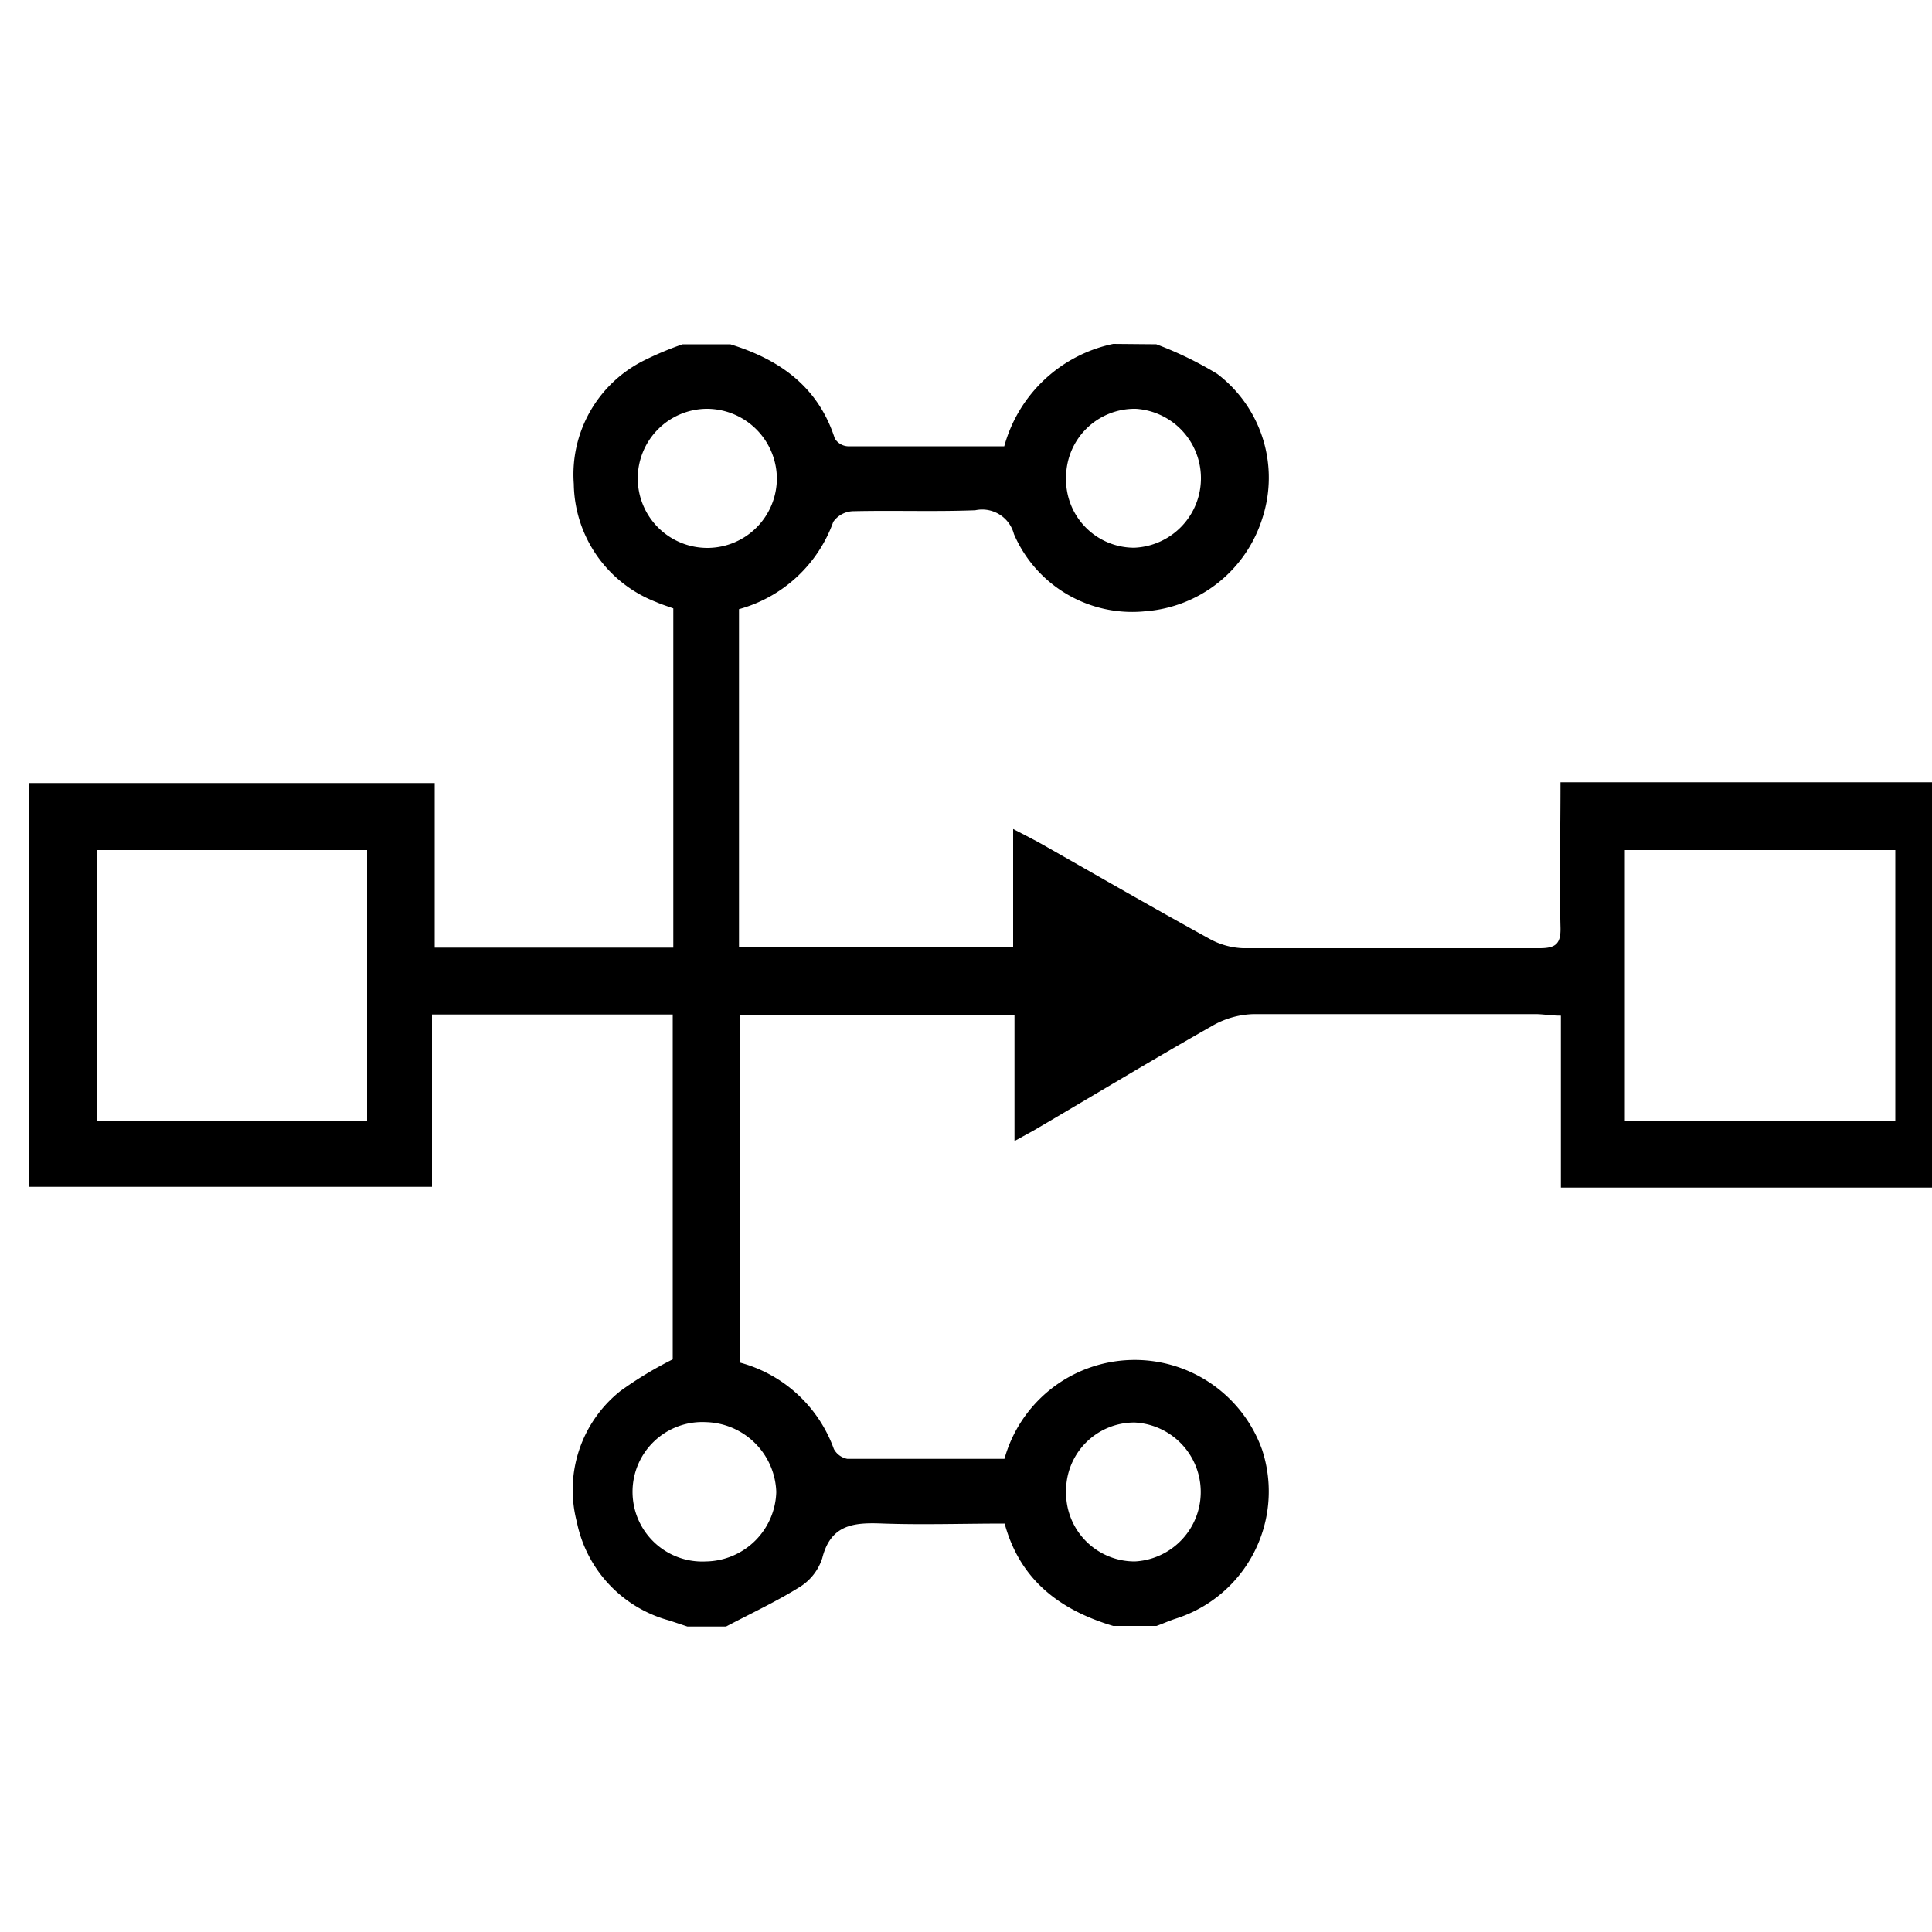
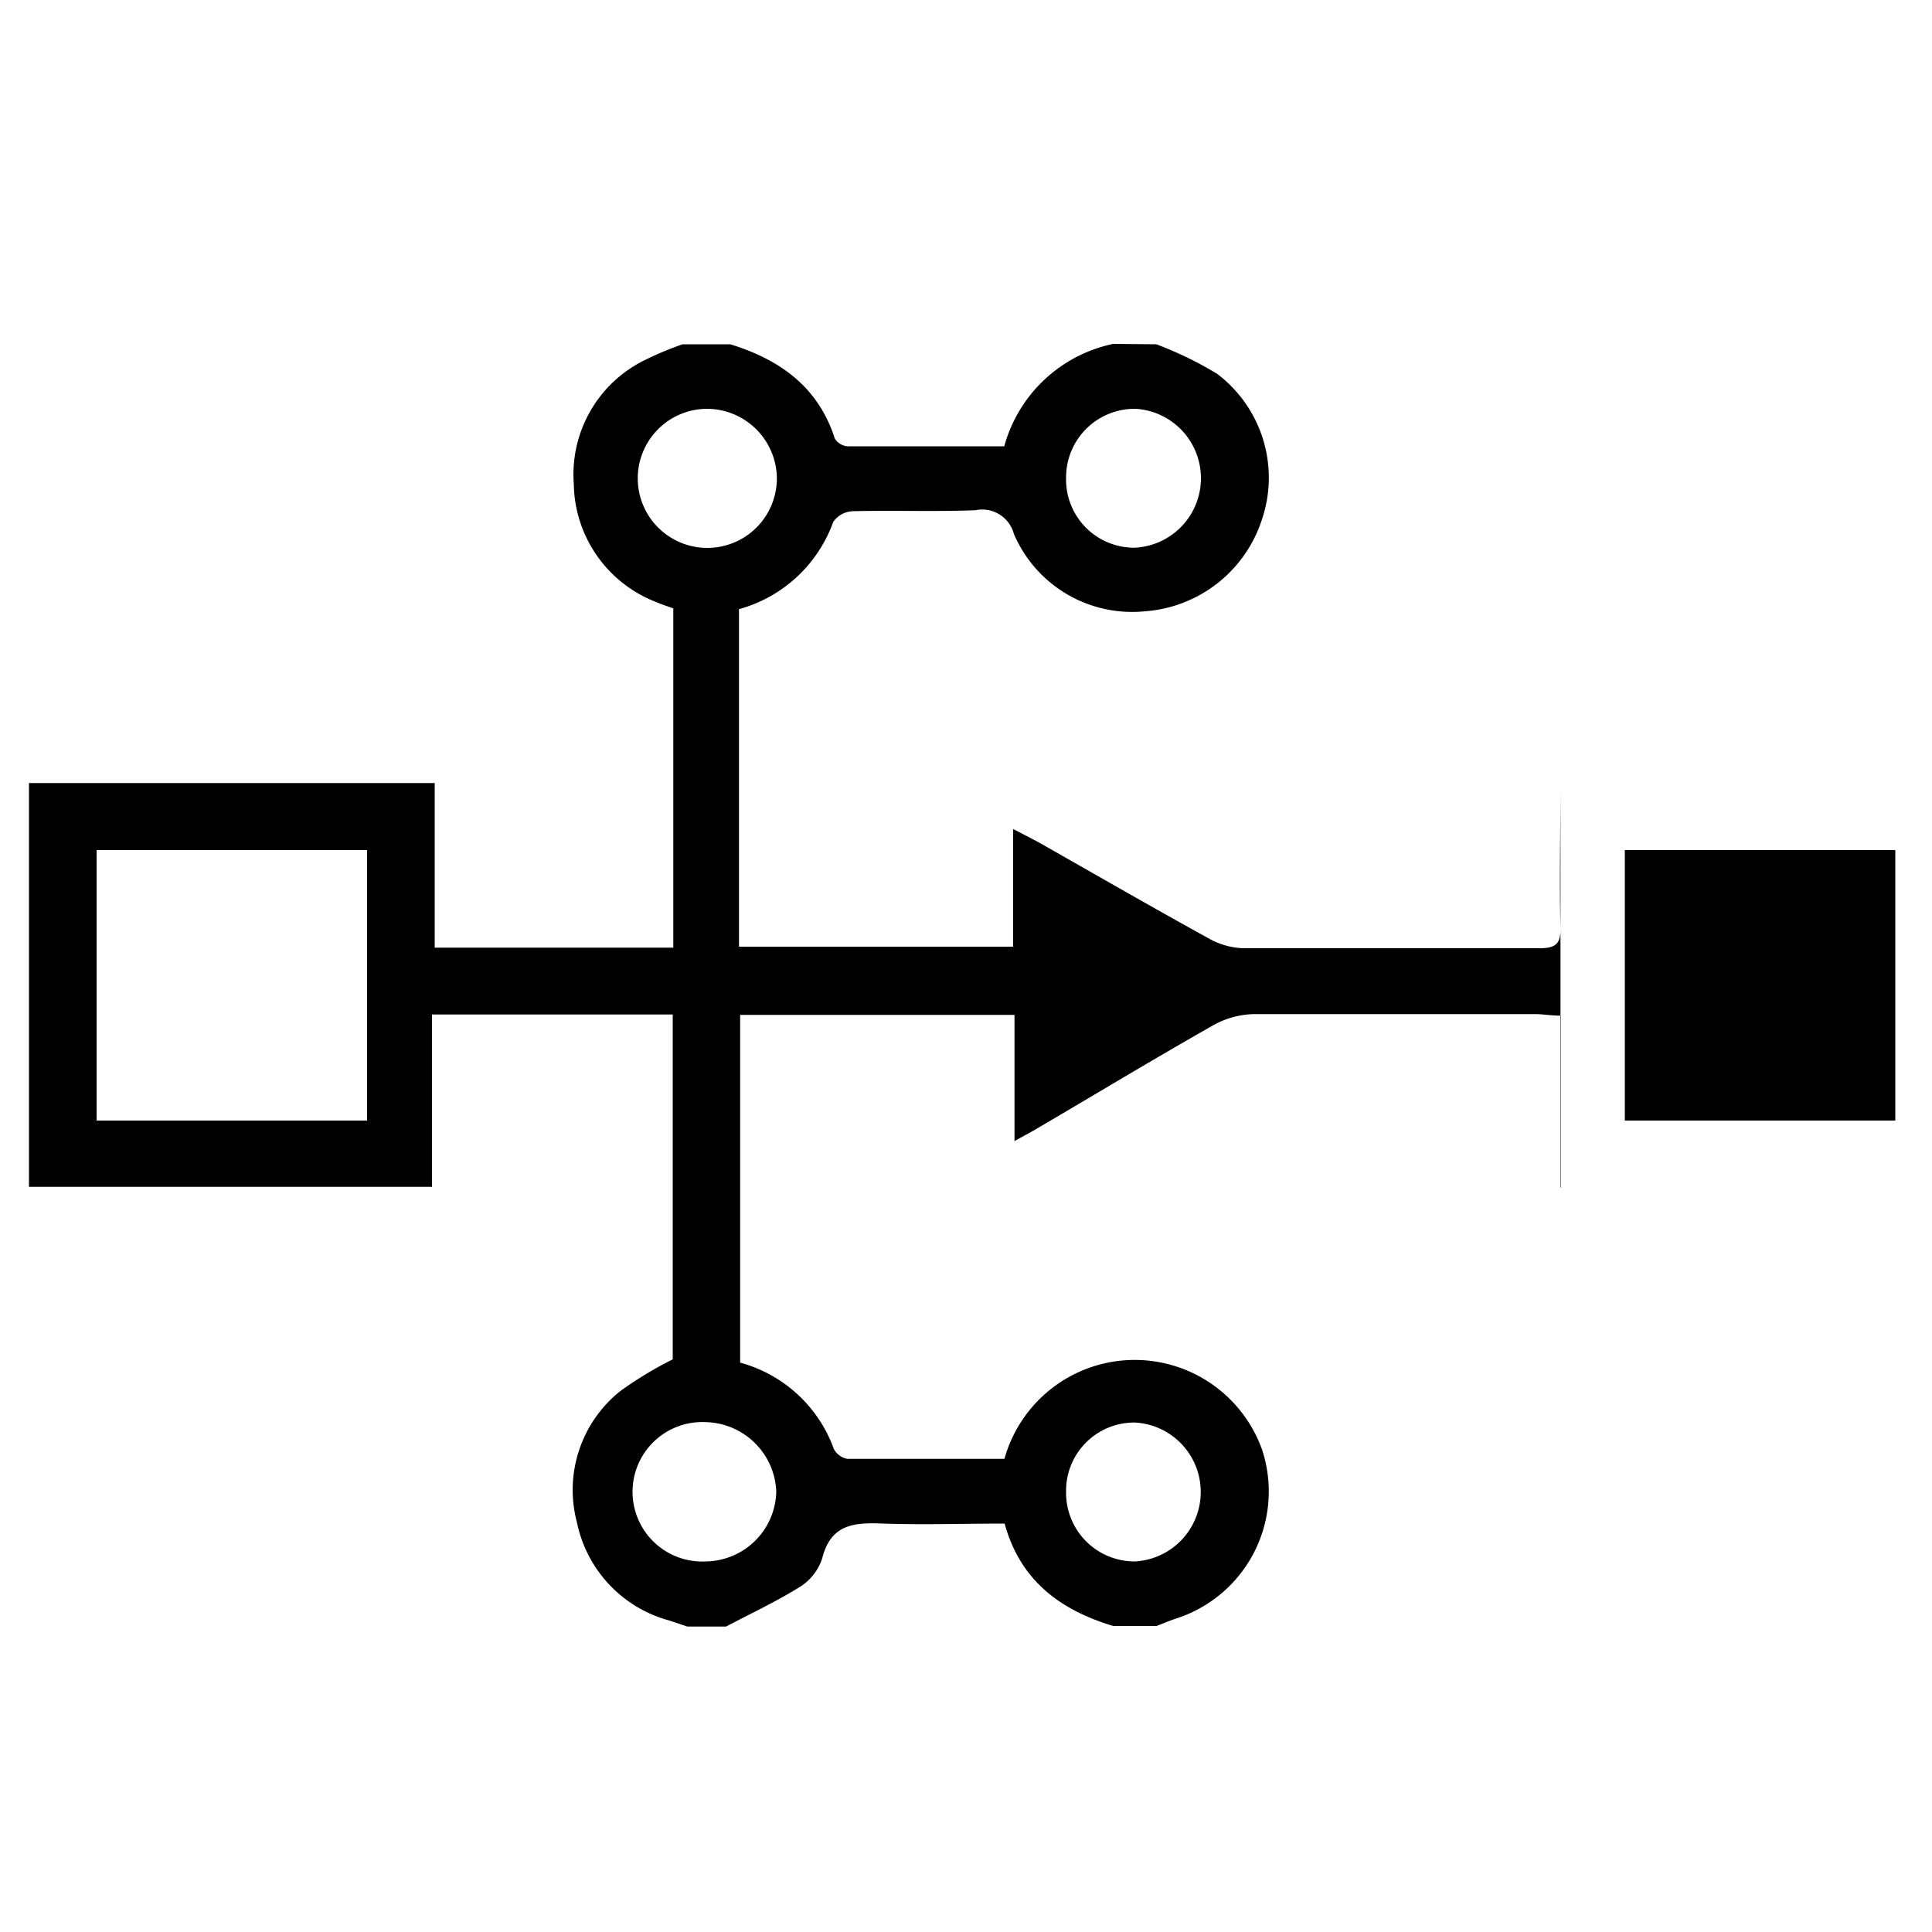
<svg xmlns="http://www.w3.org/2000/svg" id="Layer_1" data-name="Layer 1" width="30" height="30" viewBox="0 0 100 100">
  <title>Workflow</title>
-   <path d="M59.85,17.82A18.83,18.83,0,0,1,63,19.35a6.74,6.74,0,0,1,2.34,7.47,6.89,6.89,0,0,1-6.07,4.82,6.66,6.66,0,0,1-6.79-4,1.7,1.7,0,0,0-2-1.23c-2.12.08-4.23,0-6.35.05a1.3,1.3,0,0,0-1,.55,7.22,7.22,0,0,1-4.88,4.52V49H52.44V42.91c.62.32,1.07.55,1.5.79,2.87,1.63,5.73,3.28,8.62,4.87a3.89,3.89,0,0,0,1.77.51c5.12,0,10.24,0,15.36,0,.82,0,1.1-.22,1.08-1.06-.06-2.45,0-4.89,0-7.53H101.5V61.47l-19.26,0H80.79v-8.9c-.53,0-.92-.08-1.31-.08-4.86,0-9.72,0-14.58,0a4.51,4.51,0,0,0-2.09.57c-3.12,1.77-6.2,3.63-9.3,5.45l-1,.55V52.53H38.31v18A7.14,7.14,0,0,1,43.16,75a1,1,0,0,0,.7.51c2.7,0,5.41,0,8.13,0a7,7,0,0,1,13.34-.46,6.91,6.91,0,0,1-4.47,8.73c-.34.11-.67.26-1,.38H57.62c-2.74-.82-4.82-2.36-5.62-5.3-2.12,0-4.2.07-6.27,0-1.48-.06-2.72,0-3.17,1.79a2.74,2.74,0,0,1-1.13,1.47c-1.23.77-2.56,1.39-3.85,2.07h-2l-.93-.31a6.65,6.65,0,0,1-4.79-5.09A6.54,6.54,0,0,1,32.11,72a19.53,19.53,0,0,1,2.71-1.64V52.51H22.36v8.92H20.75l-19.25,0V40.53h21v8.52H34.85V31.49c-.33-.12-.62-.21-.89-.33a6.65,6.65,0,0,1-4.26-6.11,6.59,6.59,0,0,1,3.63-6.39,16.88,16.88,0,0,1,2-.84H37.8c2.56.79,4.55,2.2,5.41,4.88a.85.85,0,0,0,.67.4c2.69,0,5.39,0,8.1,0a7.42,7.42,0,0,1,5.64-5.3ZM19,44H5V58H19ZM84.1,44V58h14V44ZM36.55,21.16a3.6,3.6,0,1,0,3.66,3.56A3.63,3.63,0,0,0,36.55,21.16Zm0,59.66a3.7,3.7,0,0,0,3.63-3.6,3.74,3.74,0,0,0-3.64-3.61,3.61,3.61,0,1,0,0,7.21ZM55.18,24.71a3.53,3.53,0,0,0,3.52,3.64,3.6,3.6,0,0,0,.09-7.19A3.55,3.55,0,0,0,55.18,24.71Zm0,52.51a3.55,3.55,0,0,0,3.56,3.6,3.6,3.6,0,0,0,0-7.19A3.53,3.53,0,0,0,55.18,77.22Z" />
+   <path d="M59.85,17.82A18.83,18.83,0,0,1,63,19.35a6.74,6.74,0,0,1,2.34,7.47,6.89,6.89,0,0,1-6.07,4.82,6.66,6.66,0,0,1-6.79-4,1.7,1.7,0,0,0-2-1.23c-2.12.08-4.23,0-6.35.05a1.3,1.3,0,0,0-1,.55,7.22,7.22,0,0,1-4.88,4.52V49H52.44V42.91c.62.32,1.07.55,1.5.79,2.87,1.63,5.73,3.28,8.62,4.87a3.89,3.89,0,0,0,1.77.51c5.12,0,10.24,0,15.36,0,.82,0,1.1-.22,1.08-1.06-.06-2.45,0-4.89,0-7.53V61.47l-19.26,0H80.79v-8.9c-.53,0-.92-.08-1.31-.08-4.86,0-9.72,0-14.58,0a4.51,4.51,0,0,0-2.09.57c-3.12,1.77-6.2,3.63-9.3,5.45l-1,.55V52.53H38.31v18A7.14,7.14,0,0,1,43.16,75a1,1,0,0,0,.7.51c2.7,0,5.41,0,8.13,0a7,7,0,0,1,13.34-.46,6.91,6.91,0,0,1-4.47,8.73c-.34.11-.67.26-1,.38H57.62c-2.74-.82-4.82-2.36-5.62-5.3-2.12,0-4.2.07-6.27,0-1.48-.06-2.72,0-3.17,1.79a2.74,2.74,0,0,1-1.13,1.47c-1.23.77-2.56,1.39-3.85,2.07h-2l-.93-.31a6.65,6.65,0,0,1-4.79-5.09A6.54,6.54,0,0,1,32.11,72a19.53,19.53,0,0,1,2.71-1.64V52.51H22.36v8.92H20.75l-19.25,0V40.53h21v8.52H34.85V31.49c-.33-.12-.62-.21-.89-.33a6.65,6.65,0,0,1-4.26-6.11,6.59,6.59,0,0,1,3.63-6.39,16.88,16.88,0,0,1,2-.84H37.8c2.56.79,4.55,2.2,5.41,4.88a.85.85,0,0,0,.67.4c2.69,0,5.39,0,8.1,0a7.42,7.42,0,0,1,5.64-5.3ZM19,44H5V58H19ZM84.1,44V58h14V44ZM36.55,21.16a3.6,3.6,0,1,0,3.66,3.56A3.63,3.63,0,0,0,36.55,21.16Zm0,59.66a3.7,3.7,0,0,0,3.63-3.6,3.74,3.74,0,0,0-3.64-3.61,3.61,3.61,0,1,0,0,7.21ZM55.18,24.71a3.53,3.53,0,0,0,3.52,3.64,3.6,3.6,0,0,0,.09-7.19A3.55,3.55,0,0,0,55.18,24.71Zm0,52.51a3.55,3.55,0,0,0,3.56,3.6,3.6,3.6,0,0,0,0-7.19A3.53,3.53,0,0,0,55.18,77.22Z" />
</svg>